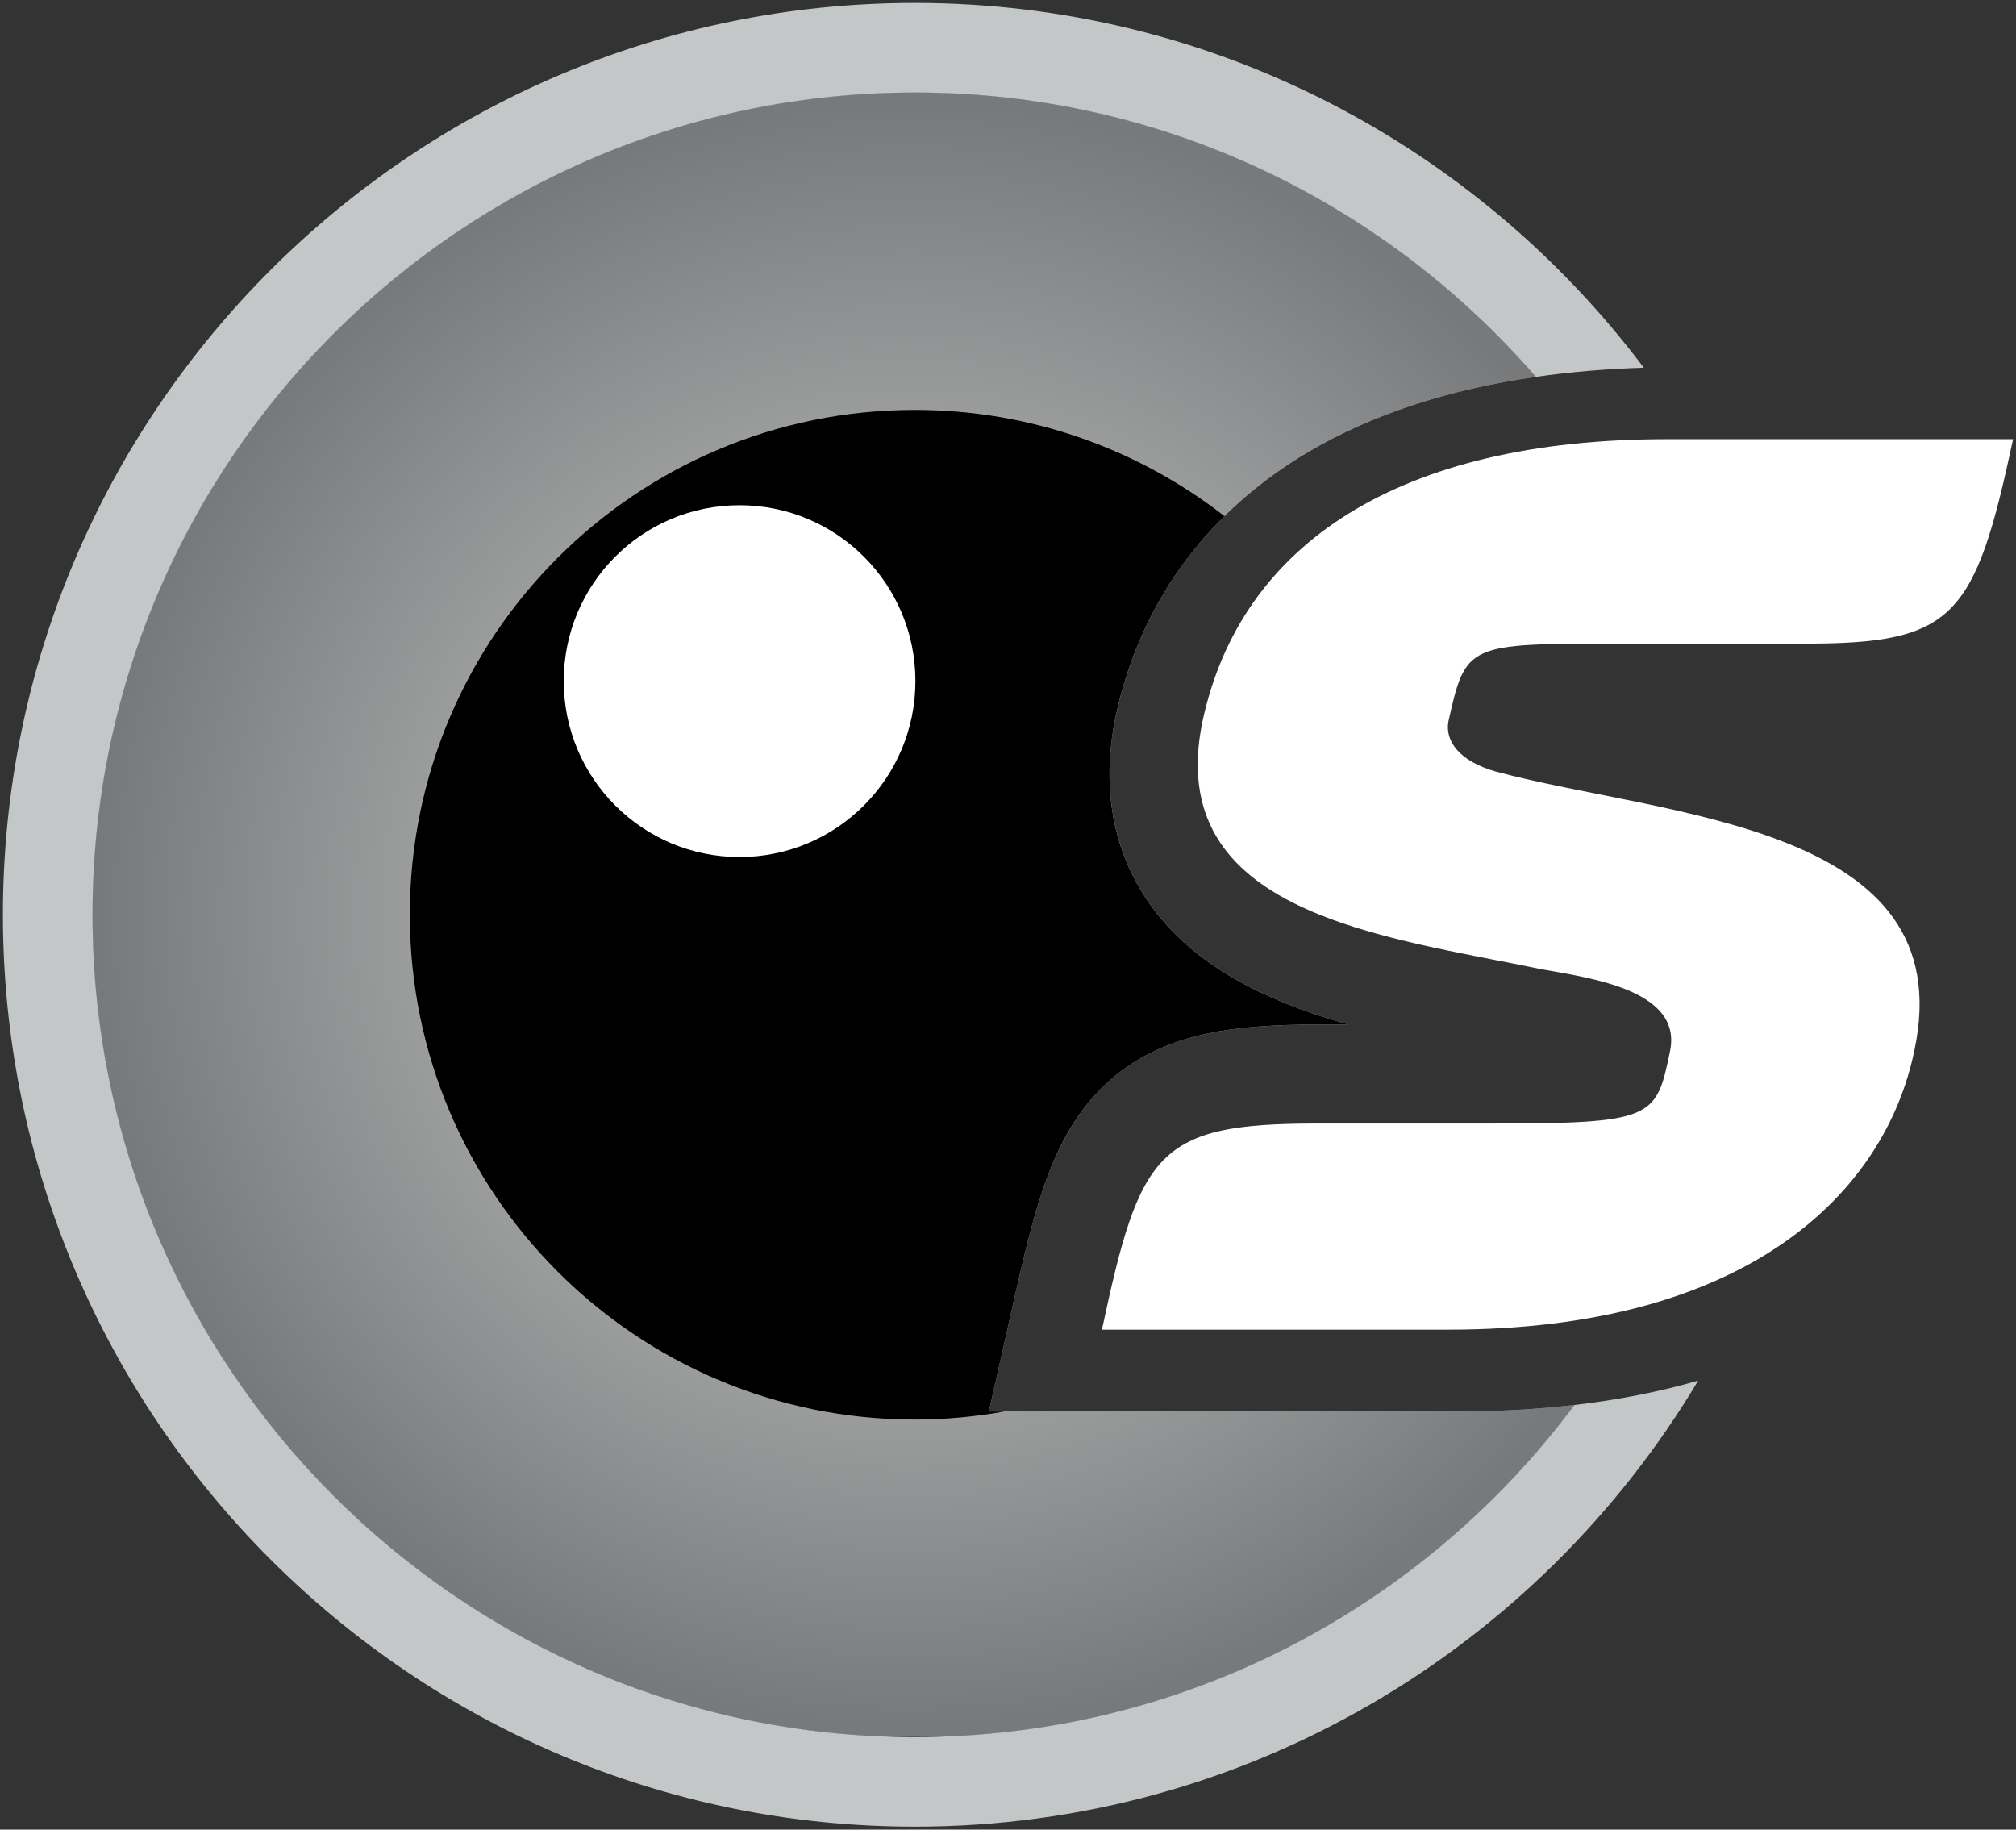
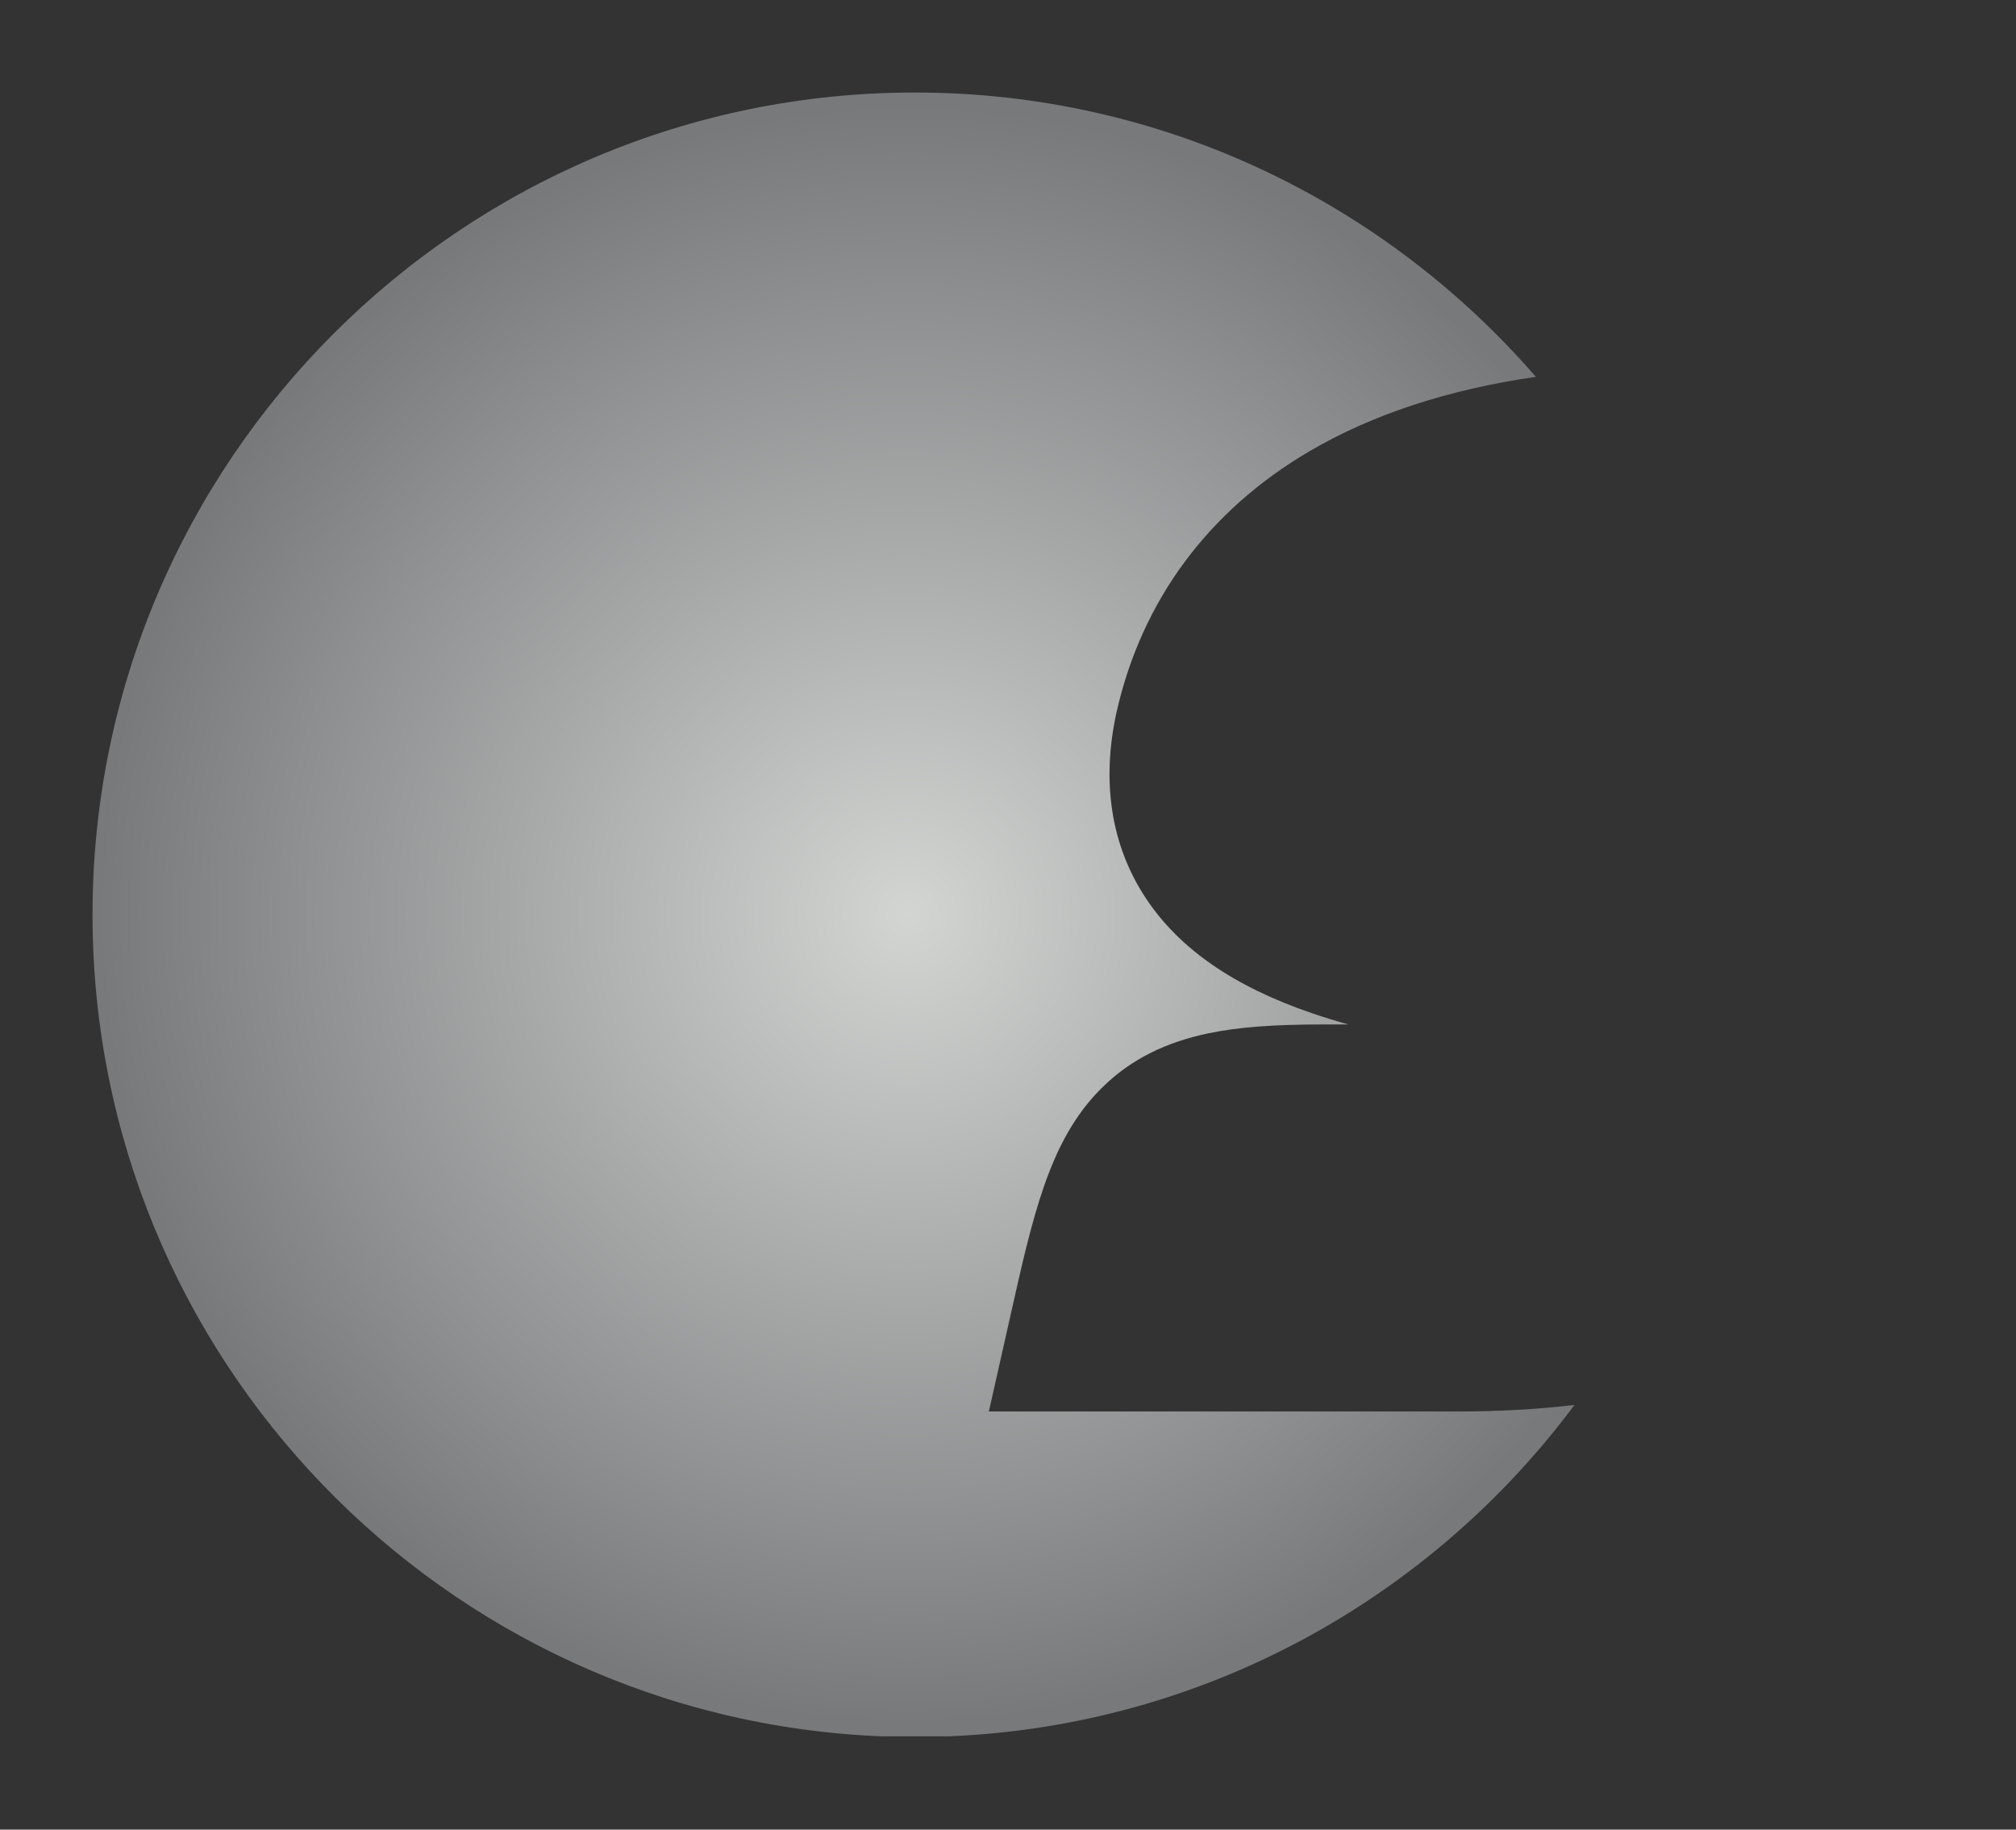
<svg xmlns="http://www.w3.org/2000/svg" xmlns:ns1="http://sodipodi.sourceforge.net/DTD/sodipodi-0.dtd" xmlns:ns2="http://www.inkscape.org/namespaces/inkscape" xmlns:xlink="http://www.w3.org/1999/xlink" width="691.951" height="627.877" id="svg1901" ns1:version="0.32" ns2:version="0.92.1 r15371" ns1:docname="S-Logo_no_BG.svg" version="1.1">
  <rect width="100%" height="100%" fill="#333333" stroke="none" />
  <defs id="defs1903">
    <linearGradient ns2:collect="always" id="linearGradient4022">
      <stop style="stop-color:#000000;stop-opacity:1;" offset="0" id="stop4024" />
      <stop style="stop-color:#000000;stop-opacity:0;" offset="1" id="stop4026" />
    </linearGradient>
    <radialGradient fx="0" fy="0" cx="0" cy="0" r="0.49" gradientUnits="userSpaceOnUse" gradientTransform="matrix(423.092,0,0,423.092,659.637,1592.374)" spreadMethod="pad" id="radialGradient3650">
      <stop style="stop-opacity:1;stop-color:#d3d5d3" offset="0" id="stop3652" />
      <stop style="stop-opacity:1;stop-color:#77797b" offset="1" id="stop3654" />
    </radialGradient>
    <linearGradient ns2:collect="always" xlink:href="#linearGradient4022" id="linearGradient4028" x1="309.606" y1="338.896" x2="318.178" y2="-543.961" gradientUnits="userSpaceOnUse" gradientTransform="matrix(1.075,0,0,1.17,589.397,353.645)" />
    <radialGradient ns2:collect="always" xlink:href="#radialGradient3650" id="radialGradient4116" gradientUnits="userSpaceOnUse" gradientTransform="matrix(423.092,0,0,423.092,659.637,1592.374)" spreadMethod="pad" cx="0" cy="0" fx="0" fy="0" r="0.49" />
    <radialGradient ns2:collect="always" xlink:href="#radialGradient3650" id="radialGradient3026" gradientUnits="userSpaceOnUse" gradientTransform="matrix(451.298,0,0,451.298,703.613,1698.532)" spreadMethod="pad" cx="0" cy="0" fx="0" fy="0" r="0.49" />
  </defs>
  <ns1:namedview id="base" pagecolor="#ffffff" bordercolor="#666666" borderopacity="1.0" ns2:pageopacity="0.0" ns2:pageshadow="2" ns2:zoom="0.39930674" ns2:cx="608.35174" ns2:cy="555.30174" ns2:document-units="px" ns2:current-layer="layer1" ns2:window-width="1585" ns2:window-height="948" ns2:window-x="2126" ns2:window-y="100" showgrid="false" fit-margin-top="1" fit-margin-left="1" fit-margin-bottom="1" fit-margin-right="1" ns2:window-maximized="0" />
  <g ns2:label="Taso 1" ns2:groupmode="layer" id="layer1" transform="translate(644.925,-225.712)">
    <g id="g4527">
-       <path id="path3638" style="fill:#87878a;fill-opacity:1;fill-rule:nonzero;stroke:none;stroke-width:1.067" d="m -104.536,707.867 v 0.024 c -49.329,66.198 -126.94,110.121 -214.781,113.695 h -22.826 c -150.453,-5.908 -271.025,-130.111 -271.025,-281.973 0,-155.576 126.606,-282.149 282.238,-282.149 85.055,0 161.383,37.869 213.162,97.576 -30.099,4.338 -56.177,12.884 -77.836,25.61 -34.647,20.352 -57.485,51.272 -66.079,89.436 l -0.028,0.1 -0.021,0.103 c -2.578,11.828 -3.065,23.189 -1.42,33.761 1.677,10.873 5.583,20.982 11.588,30.024 11.491,17.292 30.111,30.166 56.917,39.345 4.076,1.388 8.261,2.676 12.495,3.857 h -8.173 c -17.649,0 -29.538,0.907 -39.756,3.032 -14.67,3.039 -26.373,8.884 -35.775,17.878 -17.141,16.379 -23.309,39.29 -30.756,72.367 l -8.908,39.553 h 160.959 v 0 c 13.976,0 27.323,-0.754 40.025,-2.238" ns2:connector-curvature="0" />
      <g transform="matrix(1.25,0,0,-1.25,-1212.938,2662.691)" id="g3640">
        <g id="g3642">
          <g id="g3648">
            <path id="path3656" style="fill:url(#radialGradient3026);fill-rule:evenodd;stroke:none;stroke-width:1.067" d="m 886.721,1563.84 v 0.019 c -10.161,-1.187 -20.839,-1.79 -32.02,-1.79 v 0 H 725.934 l 7.126,31.642 c 5.957,26.462 10.892,44.79 24.605,57.894 7.522,7.195 16.884,11.872 28.62,14.303 8.174,1.7 17.686,2.426 31.805,2.426 h 6.539 c -3.388,0.945 -6.735,1.975 -9.996,3.086 -21.444,7.344 -36.341,17.643 -45.533,31.476 -4.804,7.234 -7.929,15.32 -9.27,24.019 -1.316,8.457 -0.927,17.546 1.136,27.009 l 0.017,0.082 0.023,0.08 c 6.875,30.531 25.146,55.267 52.863,71.549 17.327,10.18 38.189,17.017 62.268,20.488 -41.423,47.766 -102.486,78.061 -170.53,78.061 -124.506,0 -225.791,-101.258 -225.791,-225.719 0,-121.49 96.457,-220.852 216.82,-225.578 h 18.261 c 70.273,2.859 132.362,37.998 171.825,90.956" ns2:connector-curvature="0" />
          </g>
        </g>
      </g>
-       <path id="path3658" style="fill:#c4c7c7;fill-opacity:1;fill-rule:nonzero;stroke:none;stroke-width:1.067" d="m -330.93,821.829 c -155.632,0 -282.238,-126.596 -282.238,-282.216 0,-155.576 126.606,-282.149 282.238,-282.149 85.055,0 161.383,37.869 213.162,97.576 11.737,-1.688 24.09,-2.743 37.046,-3.14 -57.152,-75.964 -148.037,-125.188 -250.208,-125.188 -172.585,0 -312.994,140.366 -312.994,312.901 0,172.574 140.409,312.976 312.994,312.976 114.181,0 214.224,-61.499 268.877,-153.084 -13.211,3.826 -27.39,6.605 -42.465,8.36 -51.491,69.116 -133.808,113.963 -226.413,113.963" ns2:connector-curvature="0" />
-       <path id="path3660" style="fill:#000000;fill-opacity:1;fill-rule:nonzero;stroke:none;stroke-width:1.067" d="m -305.52,710.105 8.908,-39.553 c 7.447,-33.077 13.615,-55.988 30.756,-72.367 9.403,-8.994 21.106,-14.84 35.775,-17.878 10.218,-2.125 22.107,-3.032 39.756,-3.032 h 8.173 c -4.235,-1.181 -8.419,-2.469 -12.495,-3.857 -26.805,-9.18 -45.426,-22.053 -56.917,-39.345 -6.005,-9.042 -9.911,-19.151 -11.588,-30.024 -1.645,-10.572 -1.158,-21.932 1.42,-33.761 l 0.021,-0.103 0.028,-0.1 c 5.89,-26.182 18.494,-48.96 37.022,-67.248 -29.351,-22.828 -66.205,-36.454 -106.27,-36.454 -95.726,0 -173.329,77.509 -173.329,173.229 0,95.687 77.602,173.263 173.329,173.263 10.506,0 20.778,-0.983 30.767,-2.771 h -5.357 z" ns2:connector-curvature="0" />
-       <path id="path3662" style="fill:#ffffff;fill-opacity:1;fill-rule:nonzero;stroke:none;stroke-width:1.067" d="m -330.729,459.432 c 0,33.357 -27.019,60.396 -60.364,60.396 -33.34,0 -60.341,-27.04 -60.341,-60.396 0,-33.339 27.002,-60.342 60.341,-60.342 33.346,0 60.364,27.003 60.364,60.342" ns2:connector-curvature="0" />
-       <path id="path3664" style="fill:#ffffff;fill-opacity:1;fill-rule:nonzero;stroke:none;stroke-width:1.067" d="m -25.325,446.597 h -64.211 c -51.72,0 -52.315,0 -58.259,26.751 -1.191,6.53 3.562,13.675 16.642,17.244 57.677,15.457 159.936,17.845 143.283,95.709 -10.098,48.759 -57.07,95.726 -159.925,95.726 h -118.915 c 13.081,-61.223 19.02,-70.746 73.735,-70.746 h 59.451 c 56.479,0 57.069,-1.787 61.829,-24.98 4.157,-20.796 -27.347,-24.958 -43.995,-27.935 -54.109,-11.289 -130.196,-19.015 -116.52,-85.018 13.062,-61.227 67.772,-96.915 159.329,-96.915 h 118.908 c -13.091,61.248 -20.216,70.164 -71.351,70.164" ns2:connector-curvature="0" />
    </g>
  </g>
</svg>